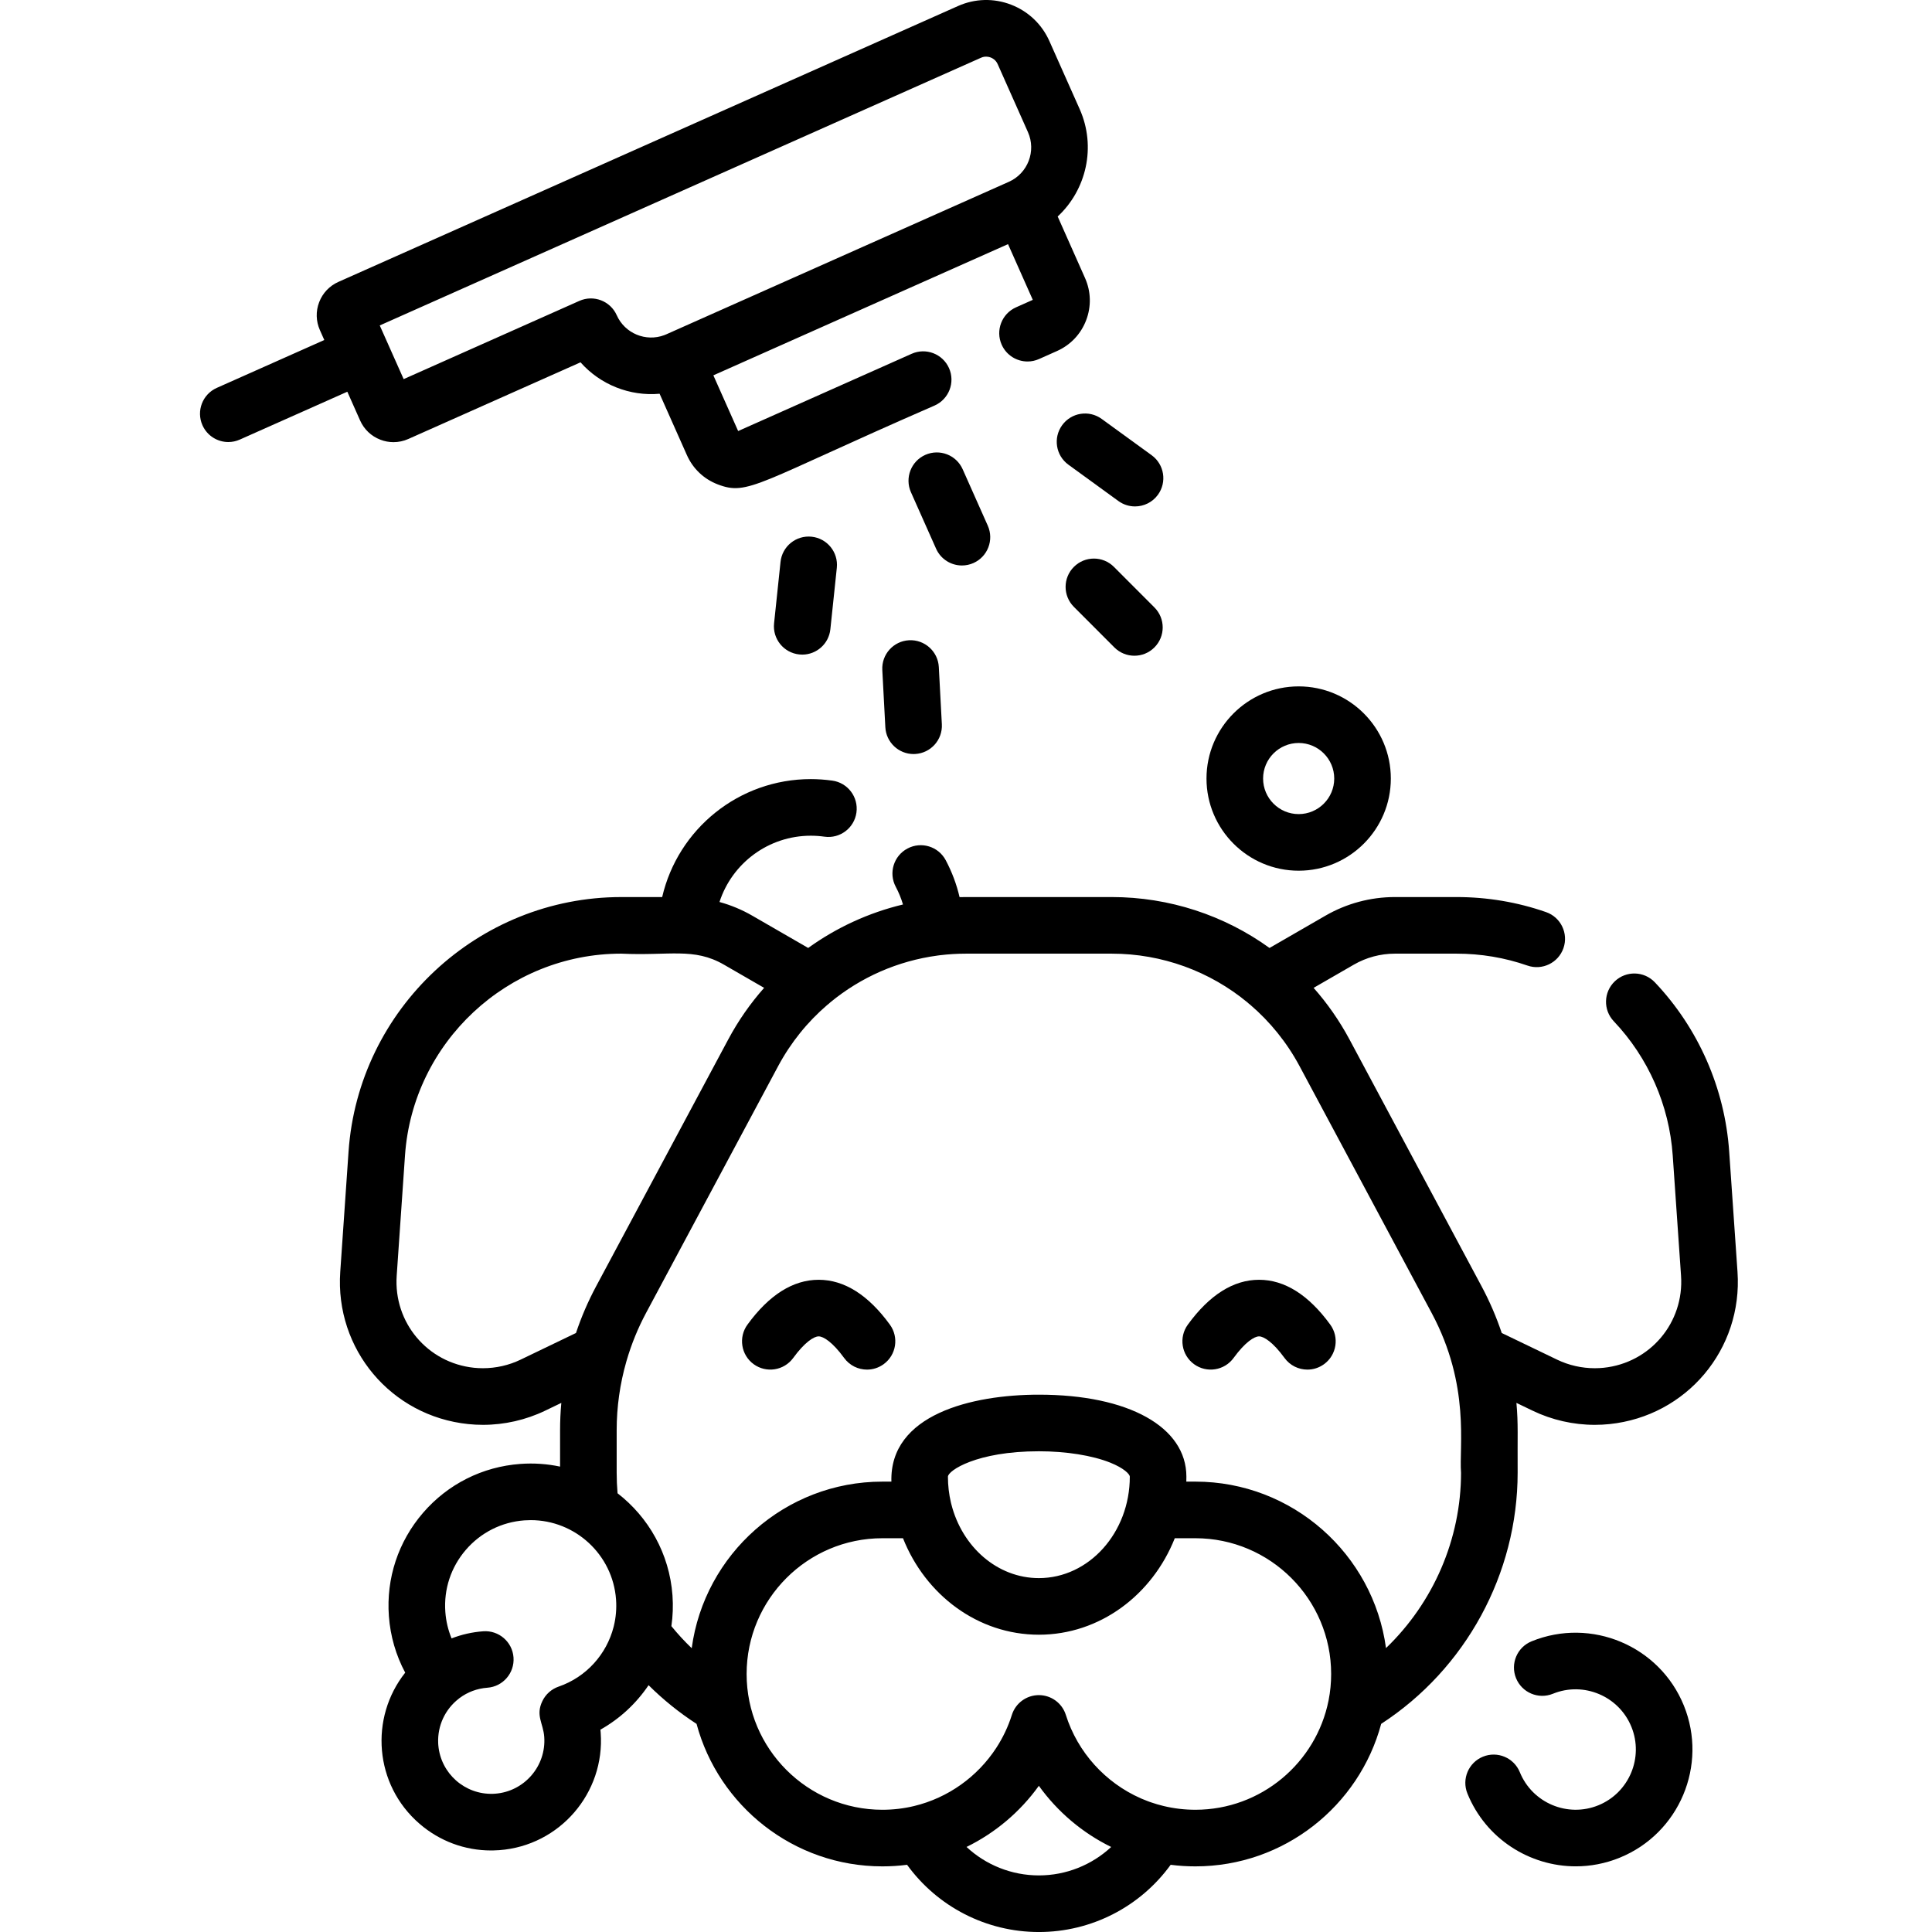
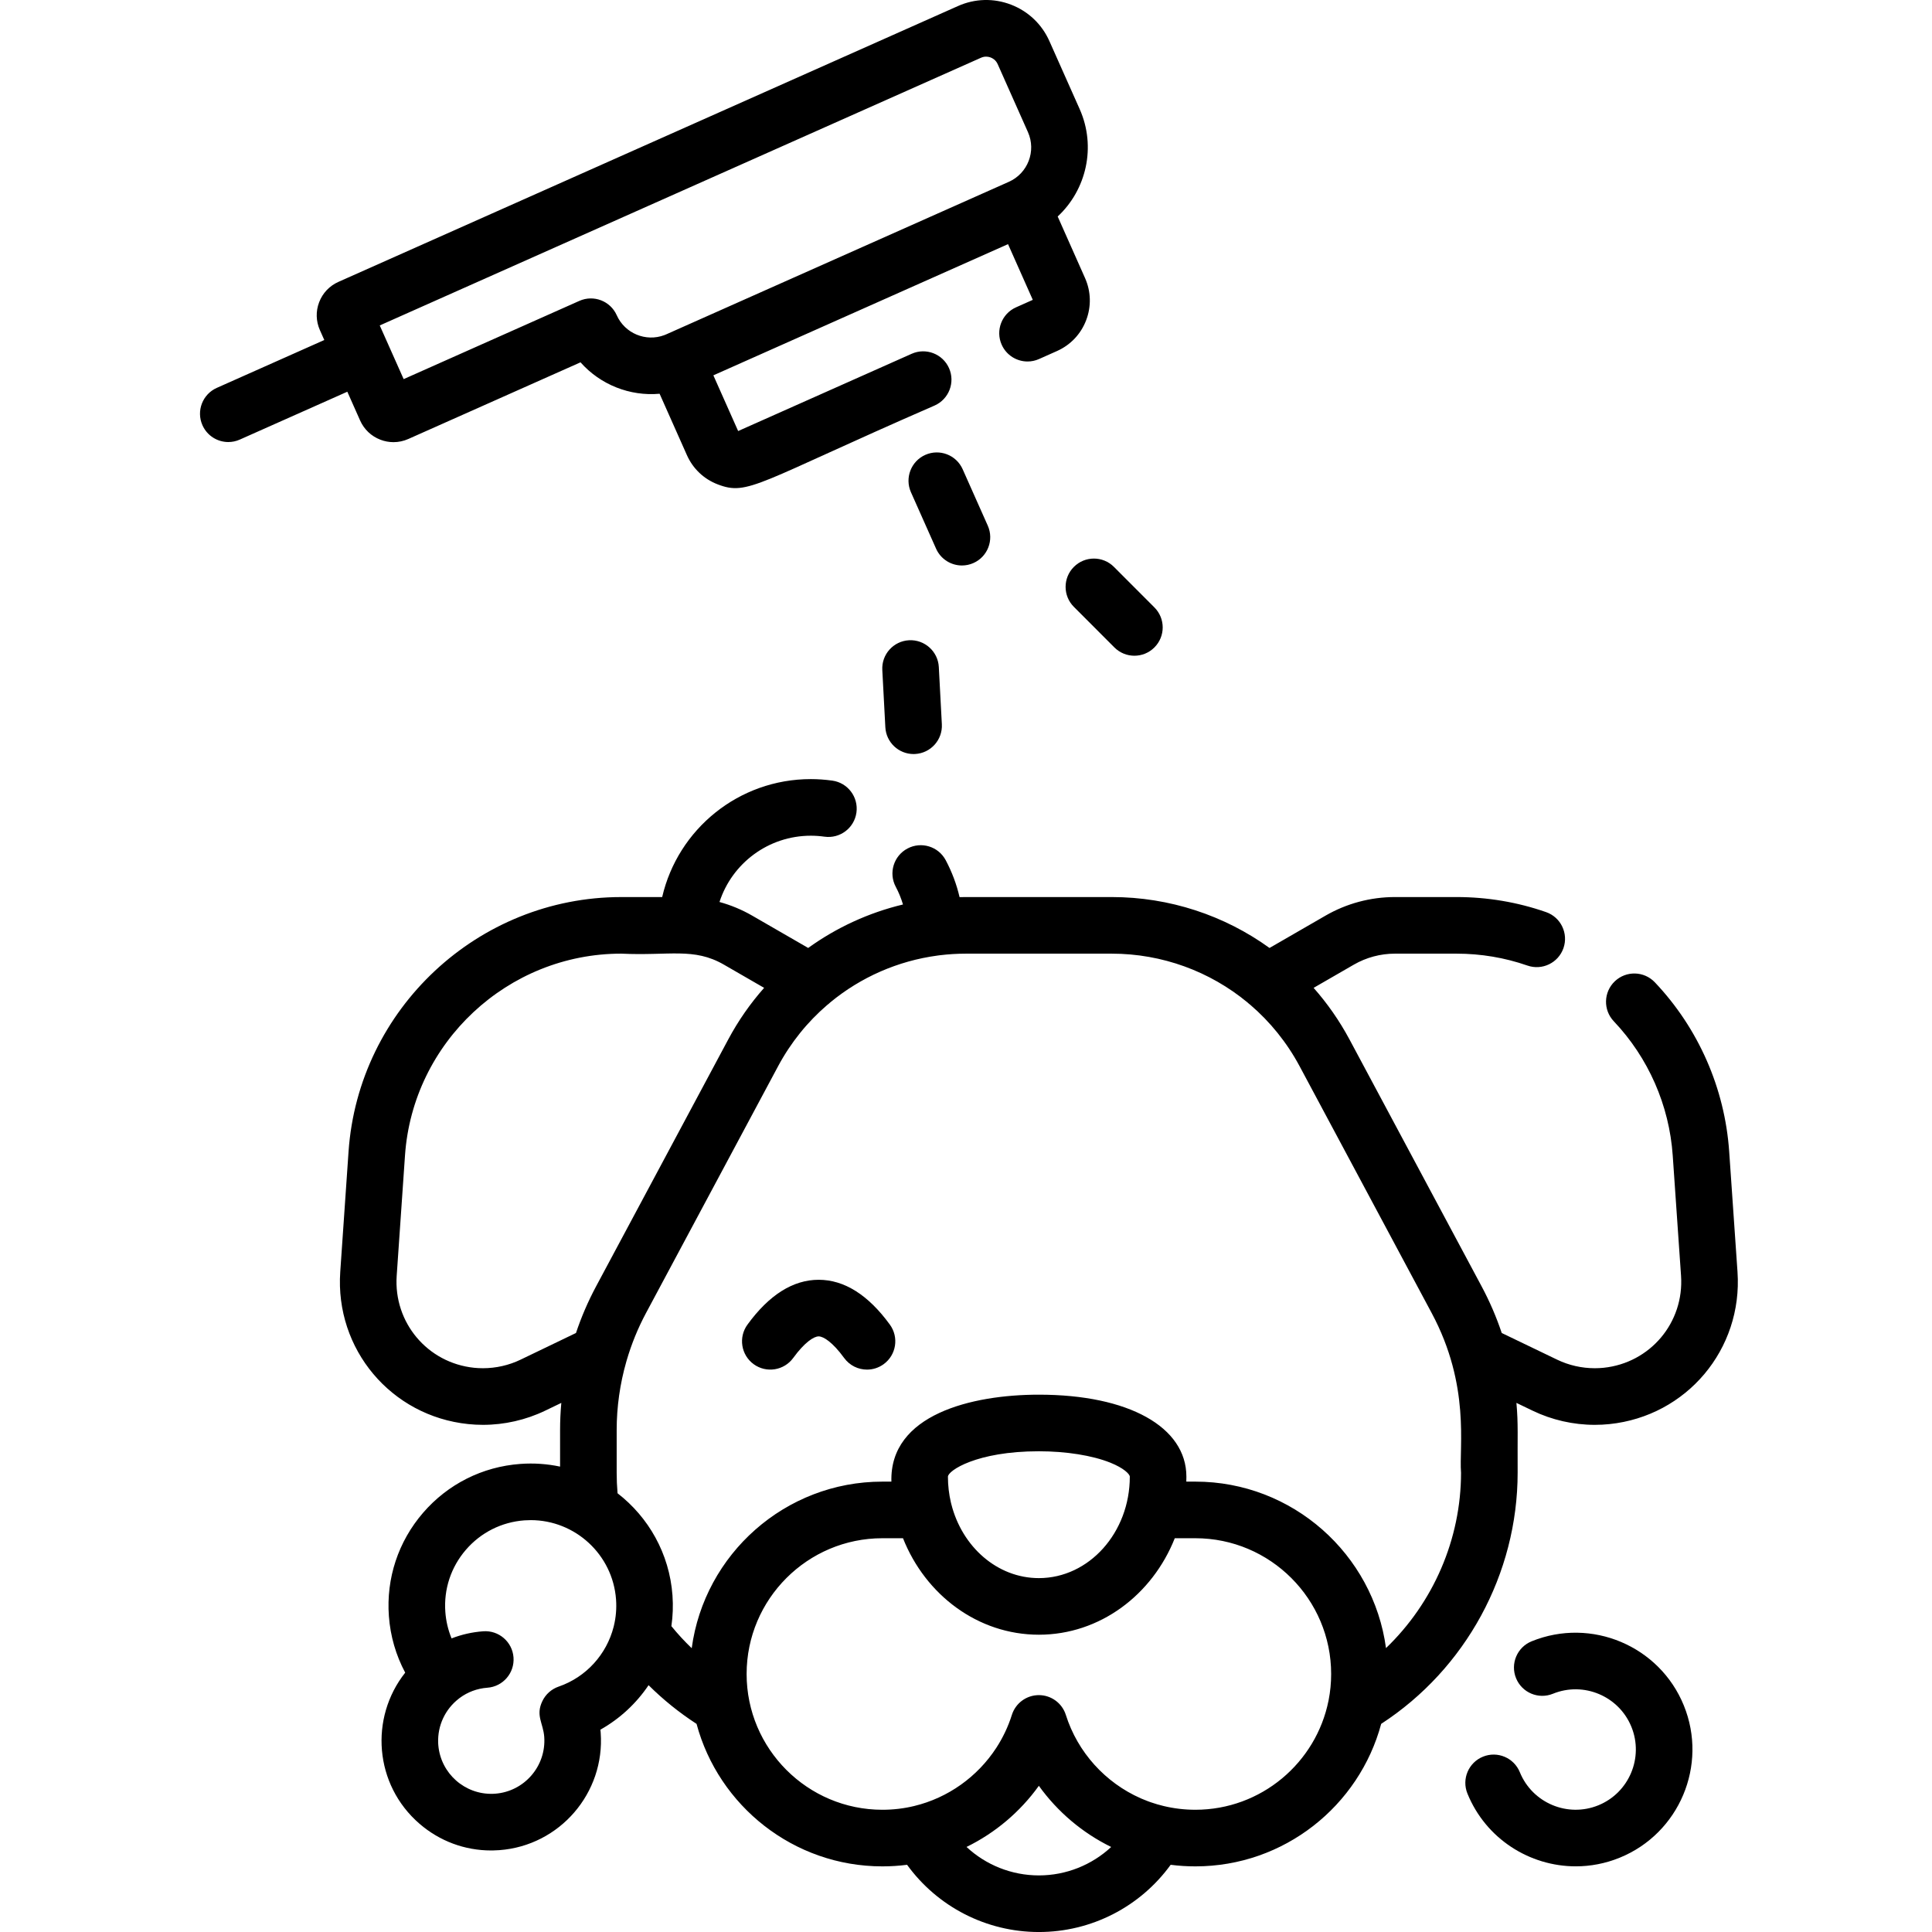
<svg xmlns="http://www.w3.org/2000/svg" width="512pt" viewBox="-53 0 512 512.001" height="512pt">
  <path d="m407.457 337.051-2.203-31.871c-1.16-16.762-8.156-32.691-19.699-44.855-2.852-3.004-7.602-3.129-10.605-.277-3.004 2.852-3.129 7.598-.277 10.602 9.152 9.645 14.699 22.273 15.617 35.562l2.203 31.871c.855 12.398-8.156 23.113-20.527 24.395-.742.078-1.531.117-2.344.117-3.434 0-6.875-.781-9.957-2.266l-14.688-7.07c-1.426-4.258-3.211-8.395-5.332-12.359l-35.008-65.422c-2.668-4.984-5.871-9.562-9.516-13.684l10.648-6.145c3.305-1.91 7.074-2.922 10.902-2.922h16.312c6.461 0 12.789 1.062 18.805 3.156 3.91 1.359 8.188-.711 9.547-4.621 1.359-3.914-.707-8.188-4.617-9.547-7.605-2.648-15.59-3.988-23.734-3.988h-16.309c-6.465 0-12.832 1.707-18.41 4.934l-14.828 8.559c-11.957-8.629-26.508-13.492-41.824-13.492h-38.609c-.57 0-1.141.008-1.707.023-.785-3.387-2.012-6.656-3.664-9.777-1.941-3.66-6.48-5.055-10.141-3.109-3.66 1.938-5.055 6.48-3.109 10.141.801 1.512 1.441 3.078 1.918 4.691-9.094 2.18-17.617 6.109-25.121 11.52l-14.816-8.551c-2.734-1.582-5.66-2.797-8.691-3.629 3.32-10.242 12.934-17.566 24.215-17.566 1.156 0 2.375.086 3.621.258 4.105.57 7.891-2.301 8.457-6.402.566-4.105-2.301-7.891-6.402-8.457-1.926-.266-3.836-.402-5.676-.402-19.125 0-35.238 13.254-39.406 31.262h-10.844c-37.914 0-69.66 29.629-72.27 67.453l-2.199 31.867c-1.418 20.508 13.484 38.23 33.91 40.344 1.266.133 2.582.203 3.918.203 5.676 0 11.371-1.297 16.465-3.75l4.293-2.066c-.219 2.395-.328 4.805-.328 7.219v9.664c-3.387-.719-6.926-.977-10.547-.711-10.039.738-19.188 5.34-25.766 12.957-6.574 7.621-9.793 17.344-9.055 27.379.387 5.293 1.863 10.375 4.324 14.98-9.461 11.938-8.238 29.656 3.801 40.051 5.328 4.598 11.988 7.07 18.957 7.07.223 0 .441-.004.664-.012.5-.008 1.008-.031 1.512-.07 15.988-1.172 28.043-15.137 26.871-31.129-.02-.27-.043-.539-.07-.805 5.18-2.914 9.52-6.977 12.762-11.785 3.859 3.836 8.105 7.262 12.715 10.254 5.836 21.723 25.699 37.762 49.242 37.762 2.203 0 4.391-.141 6.547-.418 8.055 11.109 20.992 17.816 34.934 17.816 13.934 0 26.867-6.707 34.922-17.816 2.156.277 4.348.418 6.547.418 23.543 0 43.41-16.039 49.242-37.766 22.387-14.543 36.164-39.758 36.164-66.582-.066-9.629.188-12.801-.324-18.48l4.293 2.066c5.094 2.457 10.789 3.754 16.465 3.754 1.336 0 2.652-.07 3.902-.199 20.441-2.117 35.344-19.84 33.93-40.344zm-322.504 23.277c-3.078 1.484-6.523 2.266-9.957 2.266-.812 0-1.598-.039-2.355-.117-12.359-1.281-21.367-11.996-20.512-24.395l2.199-31.871c2.07-29.992 27.242-53.484 57.309-53.484 12.766.609 19.223-1.703 27.223 2.926l10.641 6.141c-3.648 4.121-6.852 8.699-9.516 13.684l-35.012 65.418c-2.125 3.969-3.906 8.105-5.332 12.363zm10.094 86.641c-1.895.652-3.449 2.035-4.312 3.84-1.848 3.836.223 5.812.492 9.469.566 7.734-5.258 14.488-12.988 15.07-.008 0-.012 0-.023 0-.156.012-.312.02-.473.027-.02 0-.039 0-.062.004-.016 0-.031 0-.043 0-7.449.242-13.82-5.391-14.477-12.84 0-.008 0-.016 0-.023-.004-.059-.012-.117-.016-.176-.004-.07-.008-.137-.012-.207 0-.016-.004-.031-.004-.047-.004-.055-.004-.109-.008-.168 0-.012 0-.027 0-.039-.184-4.543 1.828-8.887 5.449-11.699.074-.055.145-.117.215-.172 2.125-1.59 4.66-2.543 7.371-2.742 4.133-.301 7.234-3.895 6.93-8.027-.301-4.129-3.895-7.23-8.027-6.93-2.949.215-5.762.867-8.387 1.887-.914-2.215-1.473-4.57-1.652-7.004-.445-6.043 1.492-11.898 5.449-16.48 3.961-4.586 9.469-7.355 15.508-7.801.562-.039 1.121-.059 1.68-.059 11.754 0 21.727 9.109 22.602 21.02.176 2.402-.031 4.766-.582 7.016-.023.09-.047.18-.066.27-1.859 7.234-7.223 13.281-14.562 15.812zm108.094 42.492c7.598-3.715 14.23-9.316 19.168-16.203 4.938 6.883 11.539 12.48 19.168 16.211-5.129 4.77-11.941 7.535-19.16 7.535-7.23 0-14.047-2.766-19.176-7.543zm60.645-9.855c-2.867 0-5.695-.336-8.43-.996-1.141-.273-2.266-.602-3.363-.984-.184-.062-.367-.129-.551-.195-.09-.031-.18-.066-.273-.102-.543-.203-1.082-.418-1.613-.648-.09-.039-.176-.078-.266-.117-9.355-4.125-16.699-12.176-19.832-22.098-.984-3.121-3.879-5.242-7.152-5.242-3.273.004-6.168 2.125-7.152 5.246-.984 3.125-2.387 6.062-4.141 8.754-4.969 7.613-12.742 13.23-21.773 15.395-2.707.656-5.535.988-8.402.988-19.84 0-35.977-16.141-35.977-35.98s16.141-35.98 35.977-35.98h5.465c5.945 15.016 19.848 25.57 36.012 25.57 16.16 0 30.062-10.555 36.012-25.57h5.461c19.84 0 35.98 16.141 35.98 35.98 0 2.375-.23 4.699-.672 6.945-.008.039-.016.074-.023.113-3.293 16.469-17.863 28.922-35.285 28.922zm-65.574-88.266c0-1.57 7.512-6.738 24.102-6.738 7.238 0 14.141 1.102 18.934 3.02 3.562 1.43 5.164 3.031 5.164 3.719 0 14.816-10.812 26.875-24.098 26.875-11.031 0-20.352-8.305-23.203-19.602-.035-.164-.074-.328-.121-.488-.504-2.168-.777-4.441-.777-6.785zm135.98-1.086c0 17.68-7.379 34.496-19.887 46.508-3.363-24.875-24.738-44.117-50.523-44.117h-2.395c.012-.434.02-.867.02-1.305 0-13.207-15.348-21.738-39.098-21.738-17.793 0-39.59 5.262-39.078 23.043h-2.395c-25.793 0-47.172 19.254-50.523 44.145-1.91-1.828-3.707-3.777-5.387-5.844.387-2.664.488-5.402.289-8.172-.816-11.094-6.383-20.723-14.555-27.043-.156-1.812-.234-3.645-.234-5.473v-11.262c0-6.137.867-12.25 2.551-18.133.039-.117.074-.238.105-.359 1.266-4.336 2.98-8.539 5.113-12.527l35.012-65.422c3.363-6.285 7.809-11.762 13.031-16.242.289-.207.559-.438.816-.688 8.051-6.645 17.867-10.984 28.41-12.395.207-.02.41-.047.613-.082 2.277-.277 4.59-.422 6.926-.422h38.609c13.379 0 26.023 4.699 35.973 12.918.242.238.504.453.773.652 5.23 4.484 9.68 9.961 13.051 16.258l35.008 65.422c10.309 19.25 7.219 35.488 7.773 42.277zm0 0" />
  <path d="m163.957 339.156c-6.785 0-13.137 4-18.875 11.887-2.438 3.352-1.699 8.043 1.648 10.48 3.348 2.434 8.039 1.699 10.48-1.652 3.066-4.211 5.496-5.715 6.746-5.715s3.68 1.504 6.746 5.715c1.469 2.02 3.754 3.09 6.07 3.09 1.531 0 3.074-.469 4.406-1.438 3.352-2.438 4.09-7.129 1.652-10.48-5.742-7.887-12.09-11.887-18.875-11.887zm0 0" />
-   <path d="m280.664 339.156c-6.785 0-13.137 4-18.875 11.887-2.438 3.352-1.699 8.043 1.648 10.48 3.348 2.434 8.043 1.699 10.48-1.652 3.066-4.211 5.496-5.715 6.746-5.715s3.68 1.504 6.746 5.715c1.469 2.02 3.754 3.09 6.07 3.09 1.531 0 3.074-.469 4.406-1.438 3.352-2.438 4.09-7.129 1.652-10.48-5.742-7.887-12.09-11.887-18.875-11.887zm0 0" />
  <path d="m352.887 434.969c-3.836 1.562-5.68 5.938-4.117 9.773 1.559 3.836 5.934 5.68 9.77 4.121 8.148-3.316 17.48.613 20.801 8.766 3.316 8.148-.617 17.48-8.766 20.797-8.148 3.316-17.48-.613-20.801-8.766-1.562-3.84-5.934-5.684-9.773-4.121-3.836 1.562-5.68 5.938-4.117 9.773 4.887 12.004 16.488 19.289 28.715 19.289 3.879 0 7.82-.734 11.629-2.285 15.812-6.434 23.441-24.531 17.004-40.344-6.434-15.809-24.531-23.438-40.344-17.004zm0 0" />
-   <path d="m291.16 230.746c13.469 0 24.426-10.957 24.426-24.426 0-13.465-10.957-24.422-24.426-24.422s-24.426 10.957-24.426 24.422c0 13.469 10.957 24.426 24.426 24.426zm0-33.848c5.195 0 9.426 4.227 9.426 9.422 0 5.195-4.23 9.426-9.426 9.426-5.199 0-9.426-4.23-9.426-9.426 0-5.195 4.227-9.422 9.426-9.422zm0 0" />
  <path d="m42.43 111.426c1.055 2.363 2.961 4.176 5.379 5.102 1.125.434 2.301.648 3.473.648 1.34 0 2.676-.281 3.938-.844l45.625-20.312c5.254 5.934 13.082 9.035 20.957 8.328l7.242 16.277c1.594 3.582 4.484 6.328 8.145 7.734 8.125 3.125 10.305-.328 57.512-20.898 3.781-1.688 5.484-6.121 3.801-9.906-1.688-3.781-6.121-5.484-9.902-3.797l-45.98 20.473-6.57-14.762 78.09-34.77 6.562 14.766-4.449 1.984c-3.781 1.688-5.48 6.125-3.793 9.906 1.246 2.789 3.984 4.445 6.855 4.445 1.02 0 2.059-.211 3.051-.656l4.742-2.113c3.582-1.594 6.328-4.488 7.73-8.152 1.402-3.656 1.297-7.641-.297-11.207l-7.242-16.297c7.602-7.066 10.277-18.465 5.828-28.461l-8.023-18.02c-1.992-4.477-5.609-7.91-10.188-9.668-4.57-1.754-9.559-1.625-14.031.371l-164.199 73.105c-2.363 1.051-4.176 2.961-5.102 5.375-.93 2.414-.859 5.043.191 7.406l1.168 2.625-28.488 12.684c-3.785 1.688-5.488 6.117-3.801 9.902 1.242 2.793 3.98 4.453 6.852 4.453 1.023 0 2.059-.211 3.047-.652l28.492-12.684zm51.781-45.918 112.77-50.207c1.102-.492 2.078-.254 2.559-.066.484.184 1.367.66 1.855 1.762l8.023 18.02c2.234 5.02-.031 10.926-5.055 13.164l-90.758 40.406c-.016.008-.027.012-.043.02-.16.059-.32.121-.477.191-.012.004-.023.012-.031.016-4.898 1.84-10.457-.438-12.613-5.277-1.688-3.785-6.117-5.484-9.902-3.801l-46.566 20.734-6.336-14.223zm0 0" />
  <path d="m201.926 149.859c1.02 0 2.059-.207 3.047-.648 3.785-1.684 5.484-6.117 3.801-9.902l-6.66-14.961c-1.684-3.785-6.117-5.484-9.902-3.801-3.781 1.684-5.484 6.117-3.801 9.902l6.66 14.961c1.246 2.793 3.984 4.449 6.855 4.449zm0 0" />
-   <path d="m228.484 112.676c-2.438 3.348-1.695 8.039 1.656 10.473l13.25 9.629c1.332.965 2.871 1.43 4.402 1.43 2.316 0 4.605-1.07 6.074-3.09 2.434-3.352 1.691-8.043-1.66-10.477l-13.25-9.625c-3.348-2.434-8.039-1.695-10.473 1.66zm0 0" />
-   <path d="m153.848 148.91-1.711 16.285c-.434 4.121 2.555 7.809 6.676 8.242.266.027.531.043.793.043 3.789 0 7.043-2.863 7.449-6.715l1.711-16.289c.434-4.117-2.555-7.809-6.676-8.242-4.129-.43-7.809 2.555-8.242 6.676zm0 0" />
  <path d="m242.203 150.23c-2.926-2.934-7.676-2.934-10.605-.008-2.934 2.926-2.938 7.676-.008 10.605l10.73 10.746c1.465 1.469 3.387 2.203 5.309 2.203 1.918 0 3.832-.73 5.297-2.195 2.934-2.926 2.938-7.672.008-10.605zm0 0" />
  <path d="m187.91 169.672c-4.137.219-7.312 3.75-7.09 7.887l.805 15.168c.211 4 3.523 7.102 7.48 7.102.137 0 .273-.004.406-.012 4.137-.219 7.312-3.75 7.09-7.887l-.805-15.168c-.219-4.133-3.773-7.309-7.887-7.09zm0 0" />
</svg>